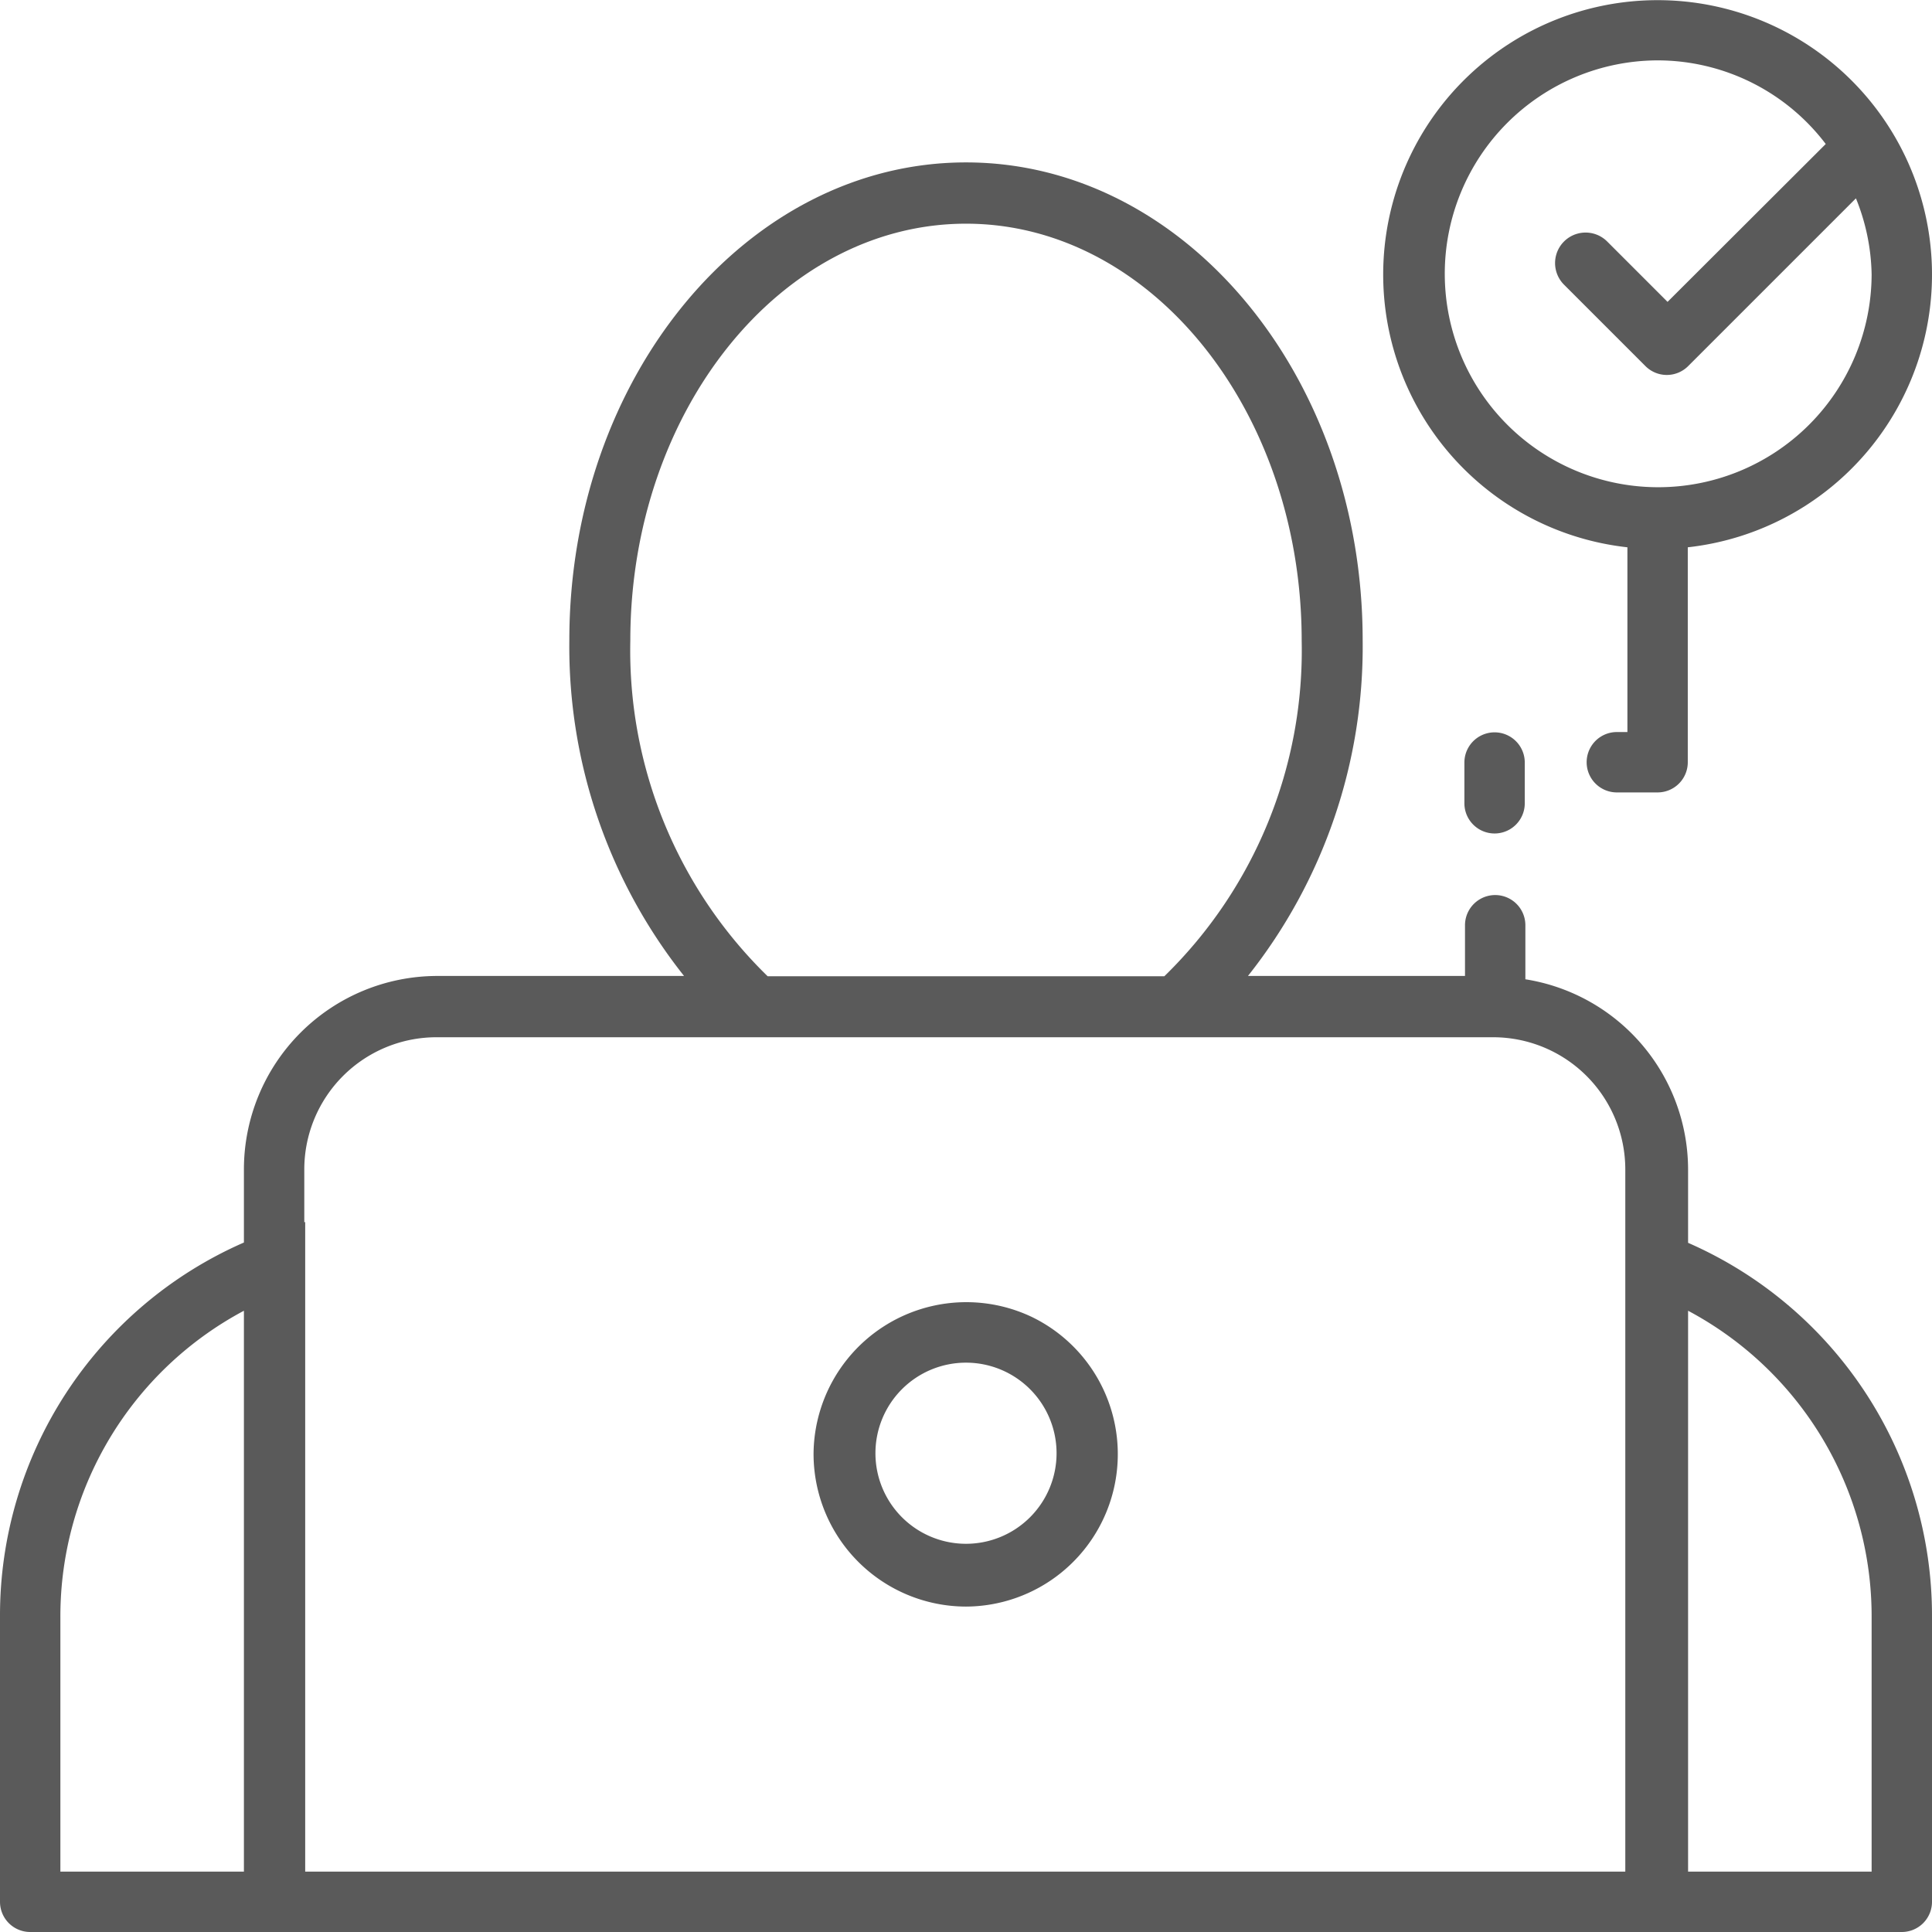
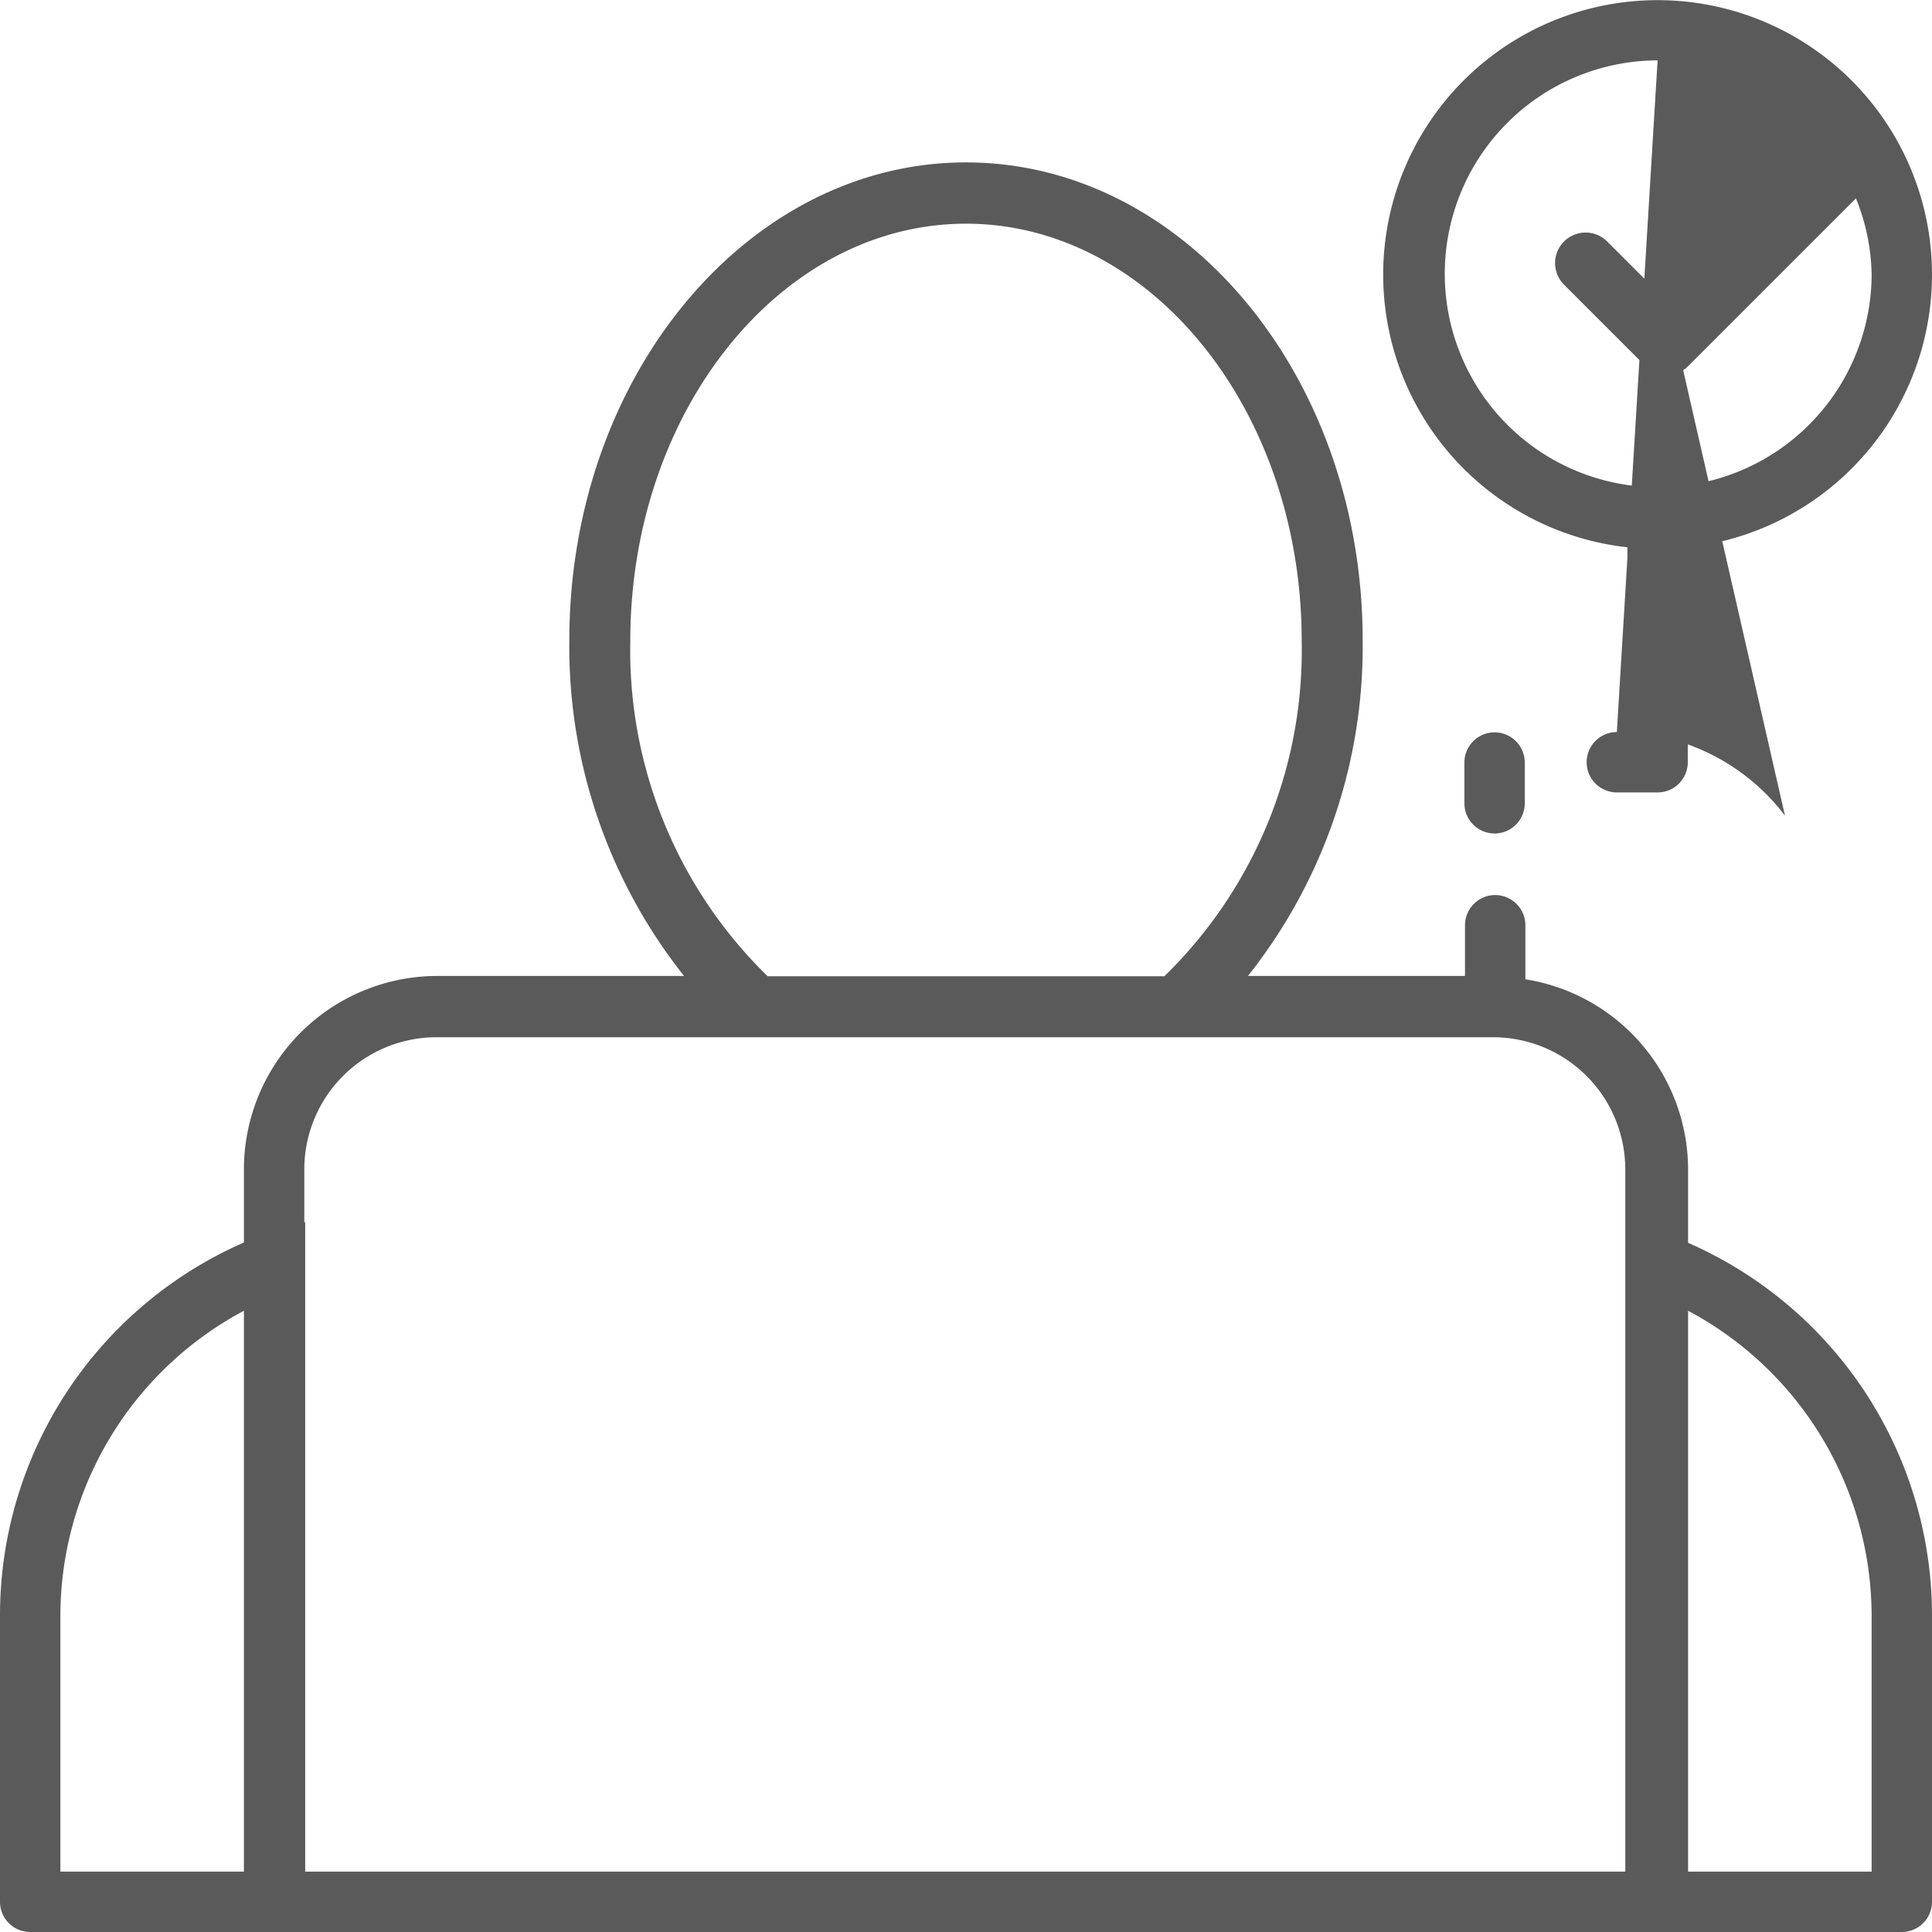
<svg xmlns="http://www.w3.org/2000/svg" data-name="Слой 1" height="64" id="Слой_1" viewBox="0 0 64 64" width="64">
  <title />
  <g>
    <path d="M0,63a1,1,0,0,0,1,1H63a1,1,0,0,0,1-1V53.56a13.48,13.48,0,0,0-8.08-12.39V38.74a6.39,6.39,0,0,0-5.39-6.3V30.65a1,1,0,1,0-2,0v1.68H41.34a17.55,17.55,0,0,0,3.8-11.12c0-8.73-5.89-15.83-13.14-15.83s-13.14,7.1-13.14,15.83a17.55,17.55,0,0,0,3.8,11.12H14.48a6.41,6.41,0,0,0-6.4,6.4v2.43A13.48,13.48,0,0,0,0,53.56V63Zm2-9.43A11.47,11.47,0,0,1,8.08,43.42V62H2V53.56Zm8.08-13.08V38.74a4.38,4.38,0,0,1,4.38-4.38h35a4.38,4.38,0,0,1,4.38,4.38V62H10.11V40.48ZM32,7.41c6.13,0,11.12,6.2,11.12,13.81a15.07,15.07,0,0,1-4.55,11.12H25.43a15.07,15.07,0,0,1-4.55-11.12C20.88,13.61,25.87,7.41,32,7.41ZM62,62H55.92V43.42A11.47,11.47,0,0,1,62,53.56V62Z" style="fill: #5a5a5a" />
-     <path d="M32,53.22a5.05,5.05,0,0,0,2.19-9.59,5.06,5.06,0,0,0-7.24,4.53A5.06,5.06,0,0,0,32,53.22Zm0-8.08a3,3,0,1,1-3,3A3,3,0,0,1,32,45.14Z" style="fill: #5a5a5a" />
    <path d="M48.51,25.26v1.35a1,1,0,0,0,2,0V25.26A1,1,0,0,0,48.51,25.26Z" style="fill: #5a5a5a" />
-     <path d="M53.56,24.25a1,1,0,1,0,0,2h1.35a1,1,0,0,0,1-1V18.13a9.09,9.09,0,1,0-2,0v6.12H53.56ZM54.91,2a7,7,0,0,1,5.57,2.77L55.24,10l-2-2a1,1,0,0,0-1.43,1.43l2.69,2.69a1,1,0,0,0,1.43,0l5.55-5.55A7,7,0,0,1,62,9.09,7.07,7.07,0,1,1,54.91,2Z" style="fill: #5a5a5a" />
+     <path d="M53.56,24.25a1,1,0,1,0,0,2h1.35a1,1,0,0,0,1-1V18.13a9.09,9.09,0,1,0-2,0v6.12H53.56Za7,7,0,0,1,5.57,2.77L55.24,10l-2-2a1,1,0,0,0-1.43,1.43l2.69,2.69a1,1,0,0,0,1.43,0l5.55-5.55A7,7,0,0,1,62,9.09,7.07,7.07,0,1,1,54.91,2Z" style="fill: #5a5a5a" />
  </g>
</svg>